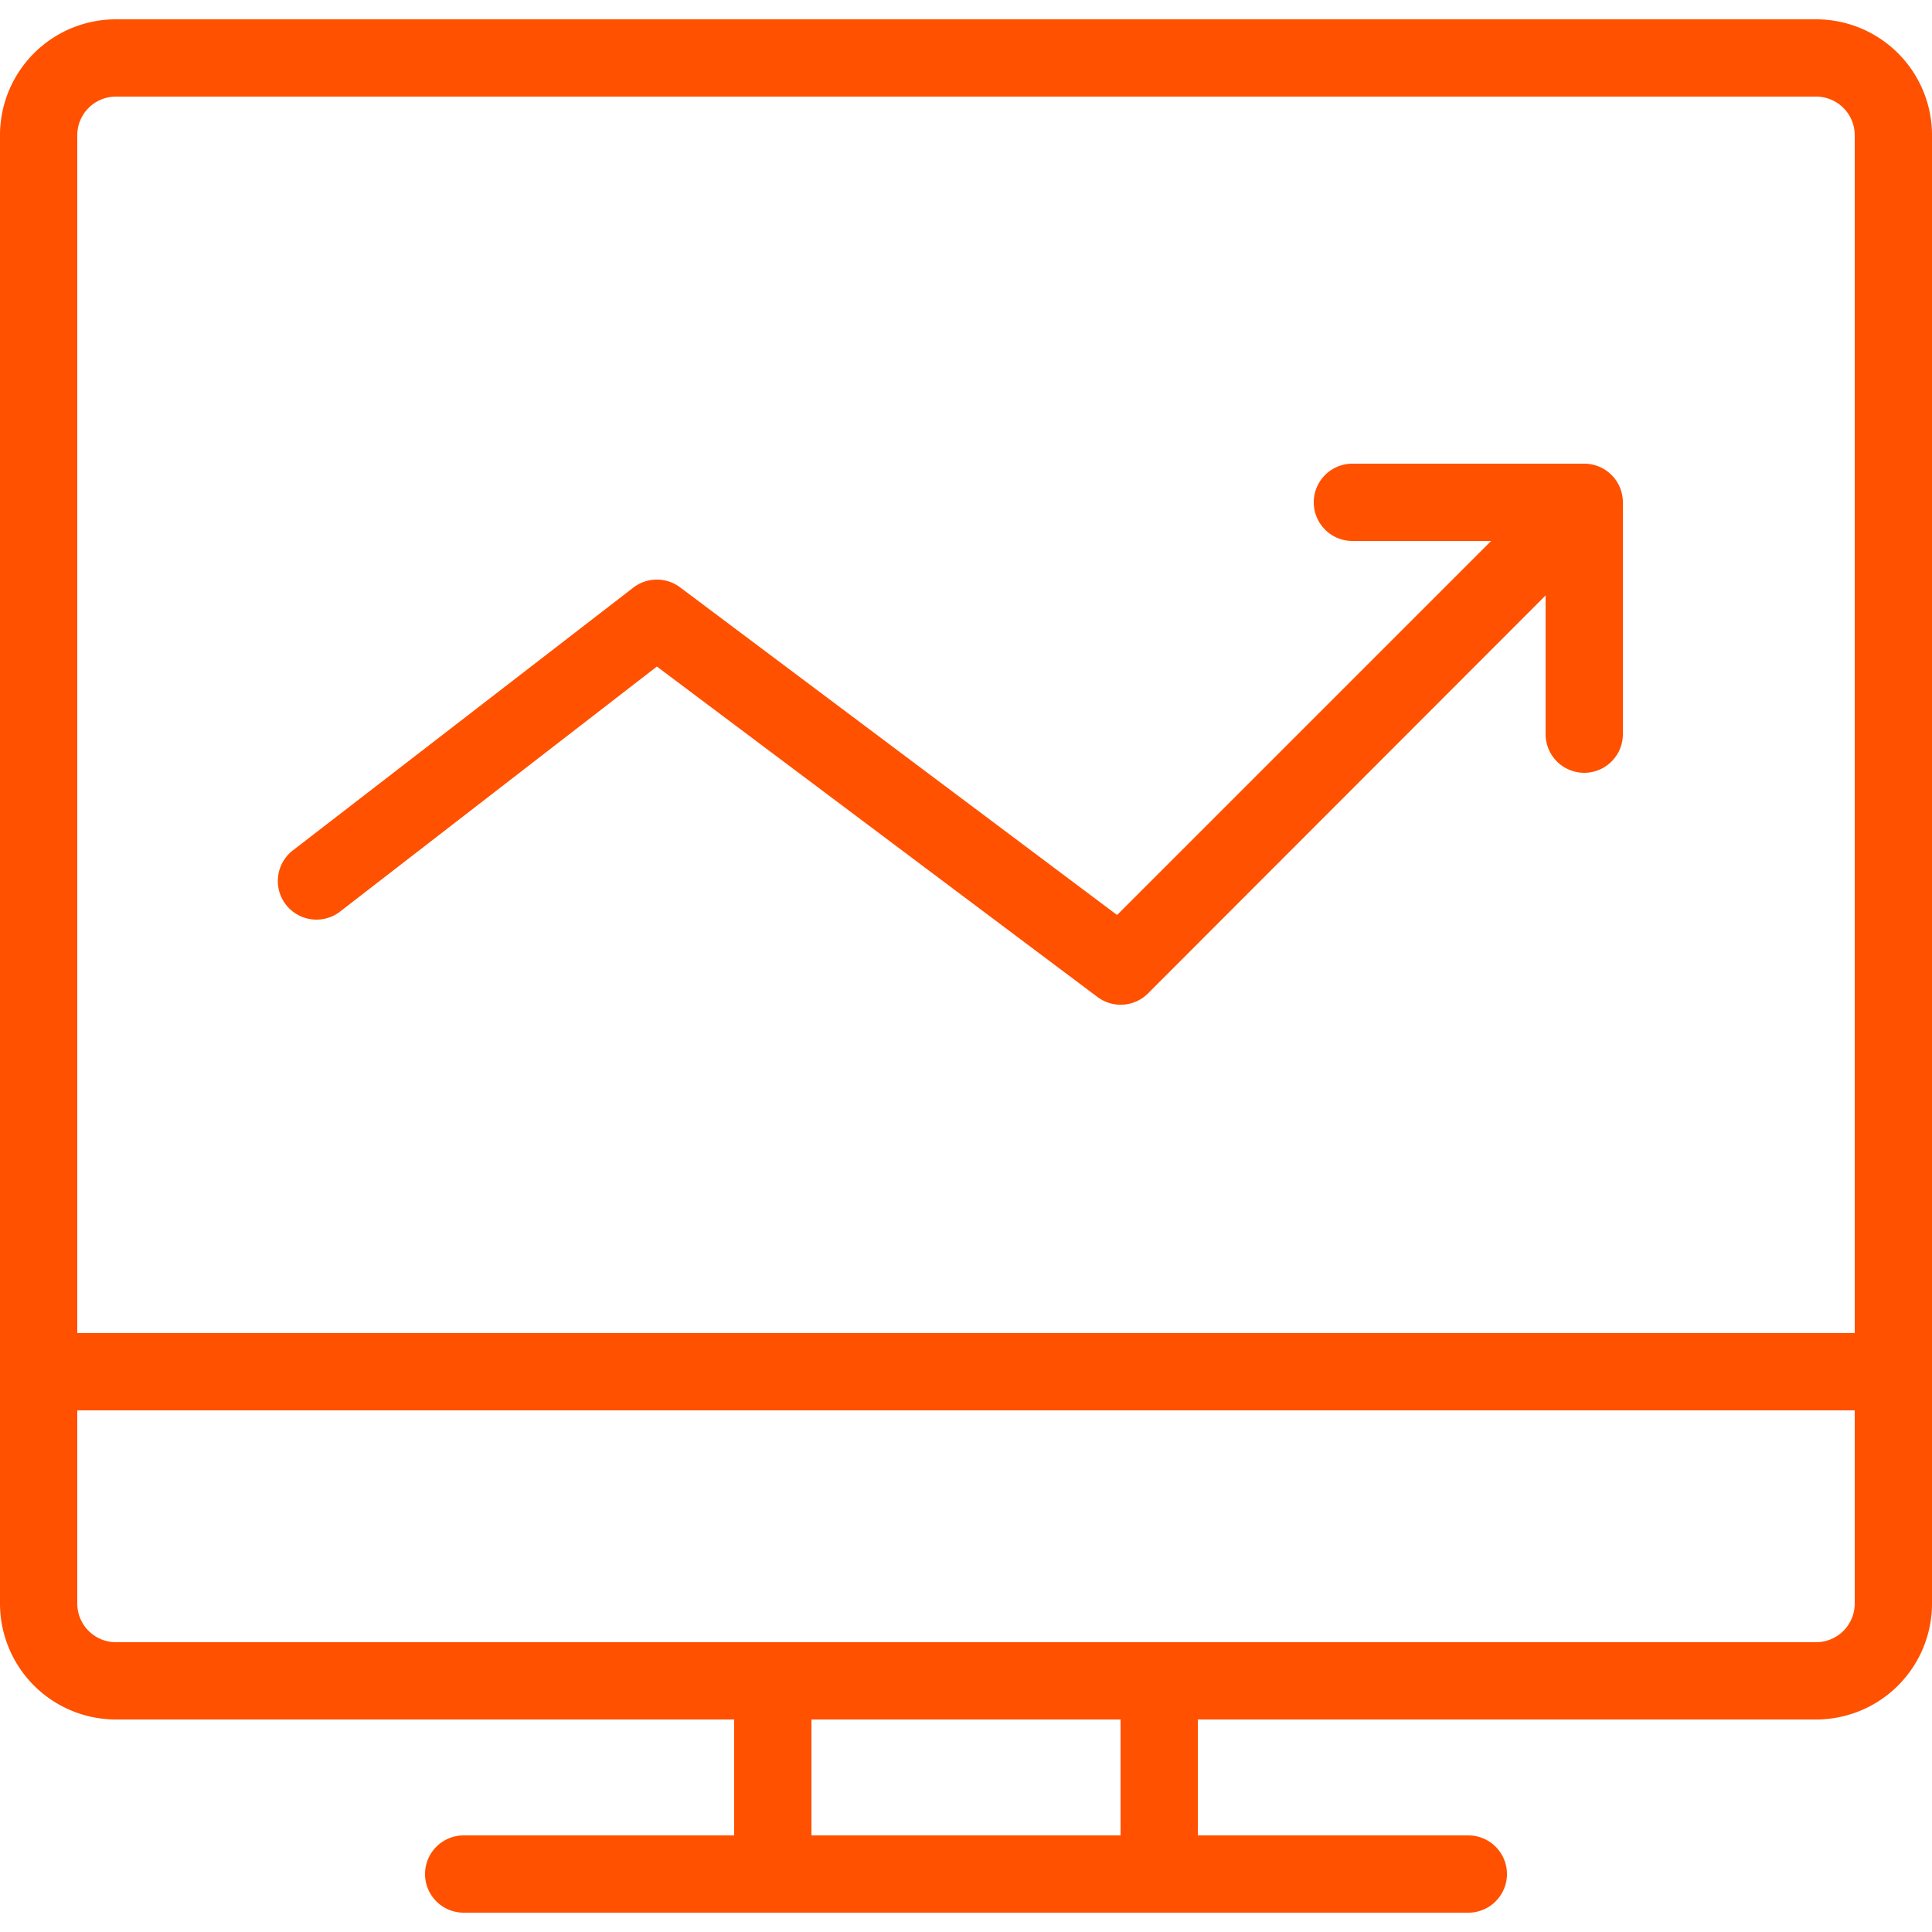
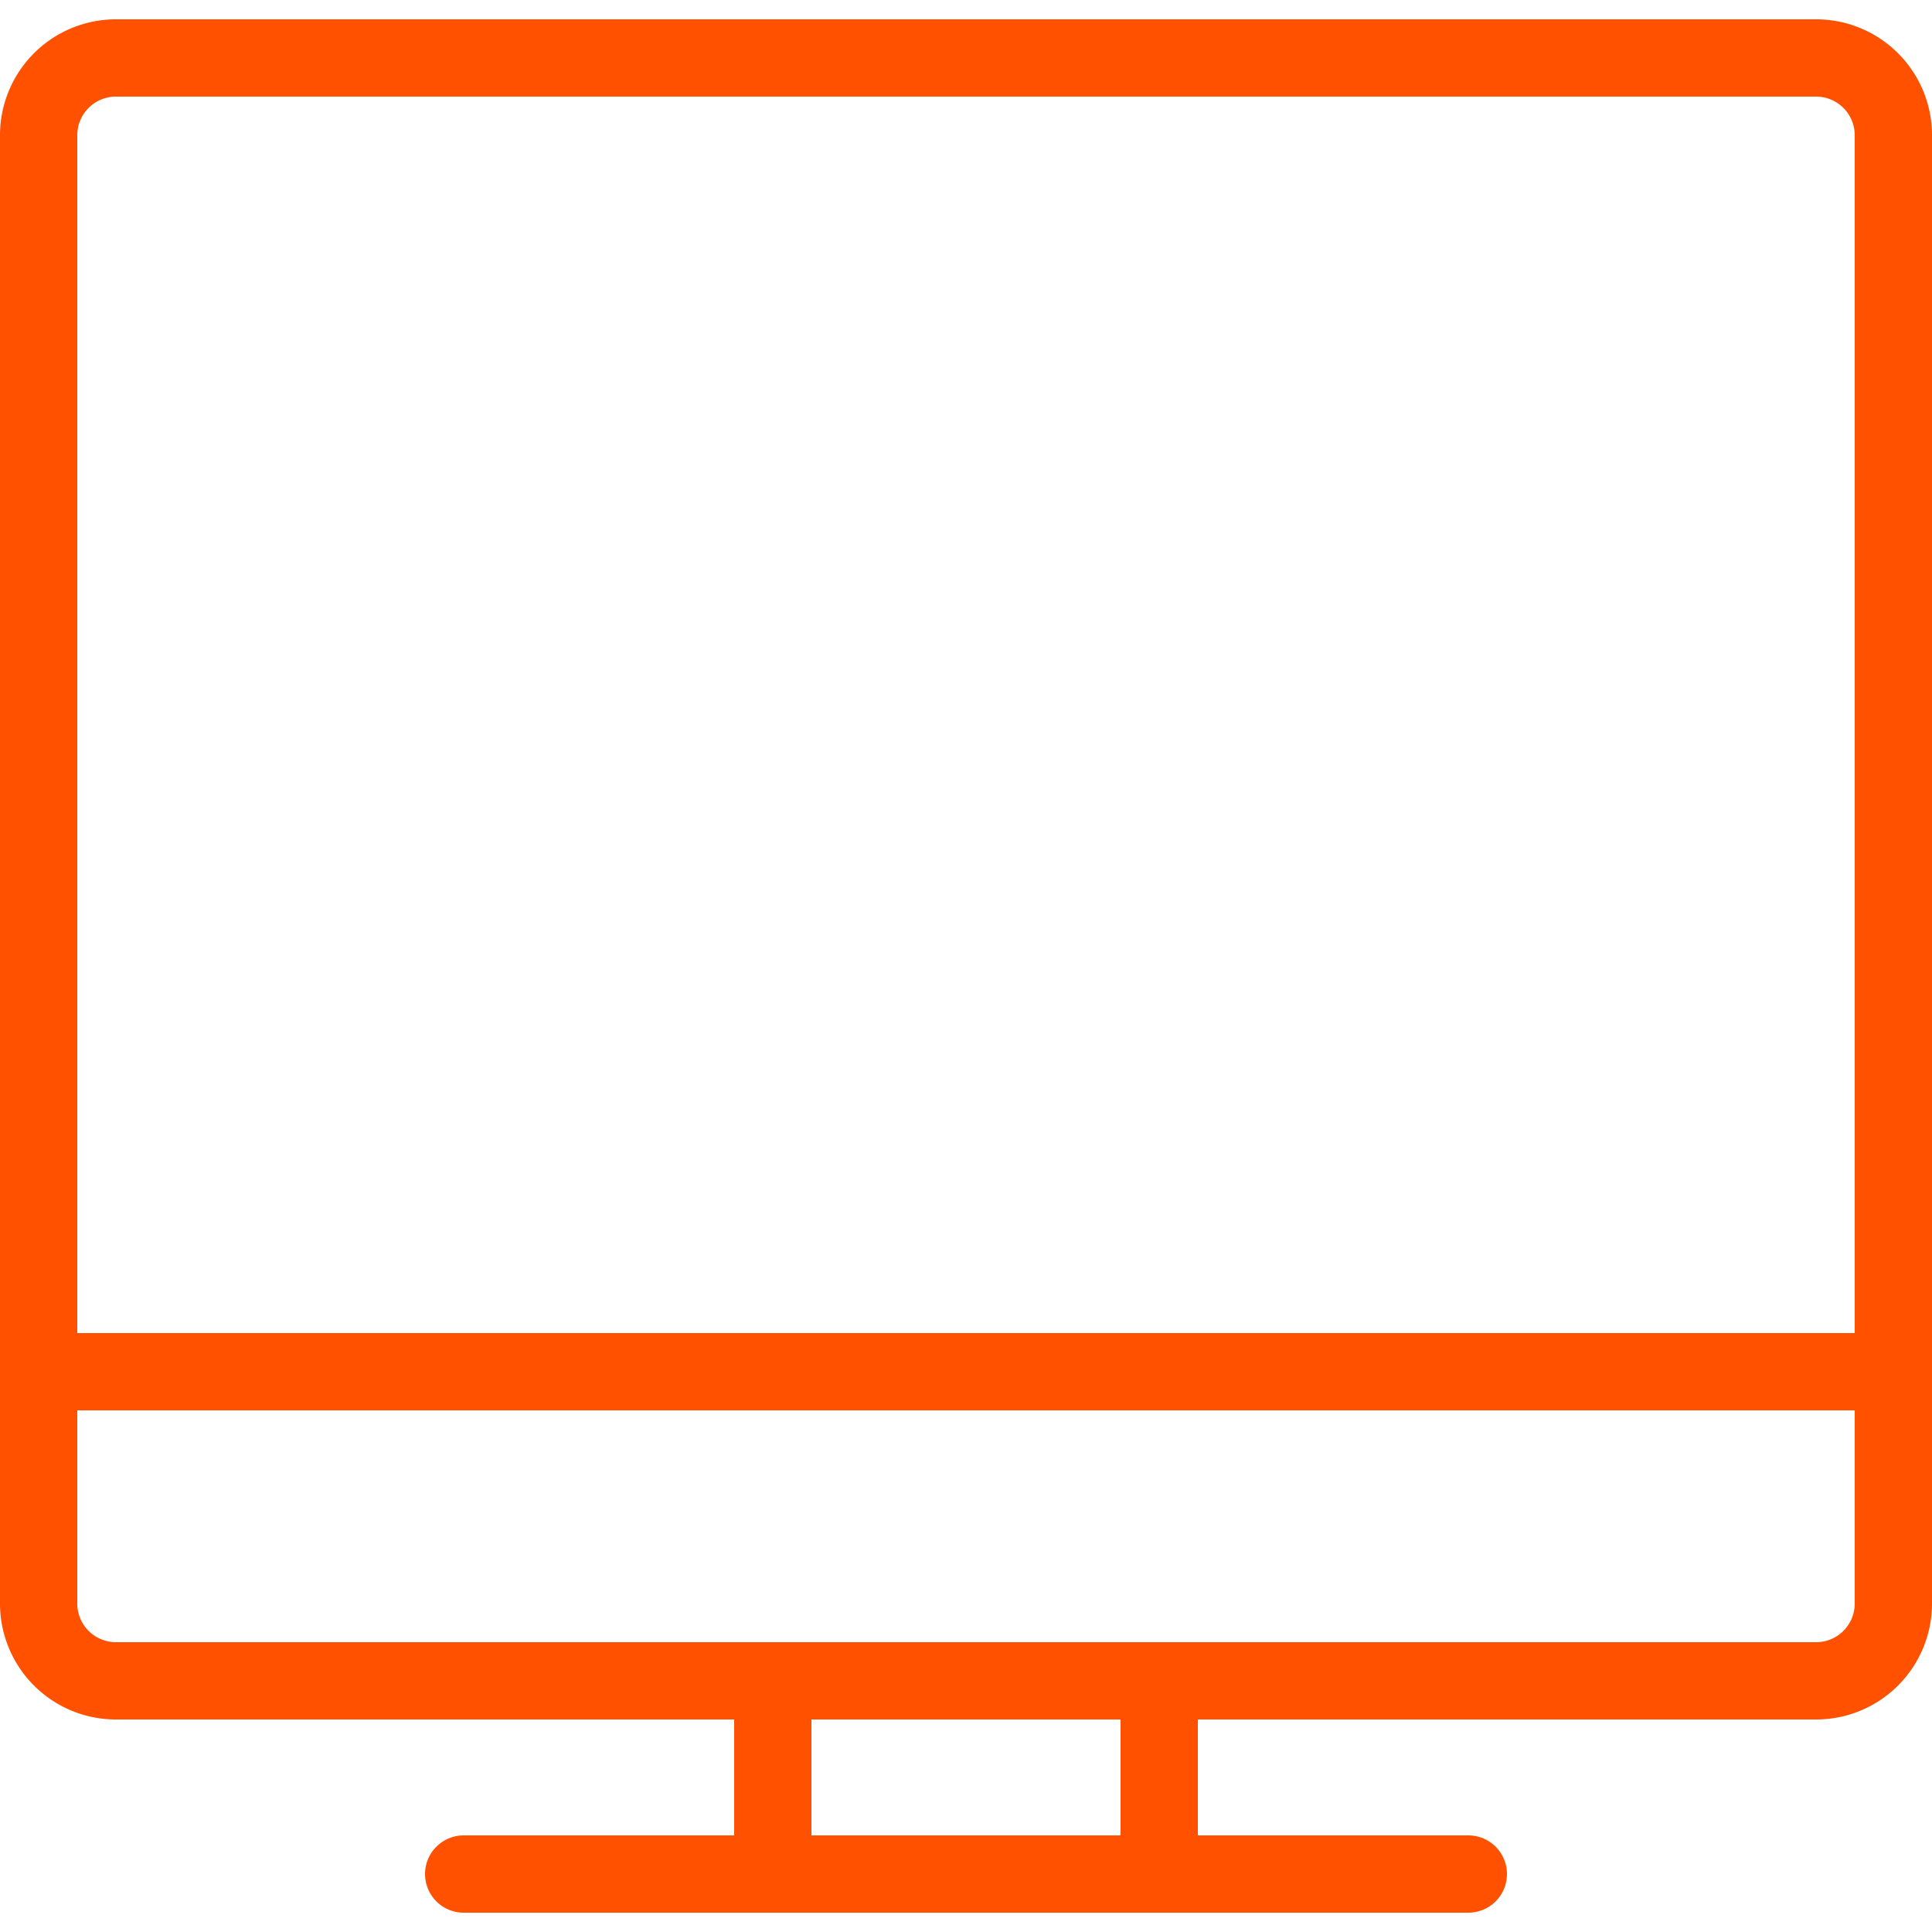
<svg xmlns="http://www.w3.org/2000/svg" id="Layer_1" data-name="Layer 1" viewBox="0 0 50 50">
  <path d="M47,.5H3a3,3,0,0,0-3,3v38a3,3,0,0,0,3,3H19v3H12a1,1,0,0,0,0,2H38a1,1,0,0,0,0-2H31v-3H47a3,3,0,0,0,3-3V3.5A3,3,0,0,0,47,.5Zm-18,47H21v-3h8Zm19-6a1,1,0,0,1-1,1H3a1,1,0,0,1-1-1v-5H48Zm0-7H2V3.5a1,1,0,0,1,1-1H47a1,1,0,0,1,1,1Z" style="fill:#ff5100" />
-   <path d="M41,12H35a1,1,0,0,0,0,2h3.59l-9.68,9.68L17.6,15.2a1,1,0,0,0-1.2,0L7.59,22a1,1,0,1,0,1.2,1.6L17,17.25,28.4,25.8a1,1,0,0,0,1.31-.09L40,15.41V19a1,1,0,0,0,2,0V13A1,1,0,0,0,41,12Z" style="fill:#ff5100" />
</svg>